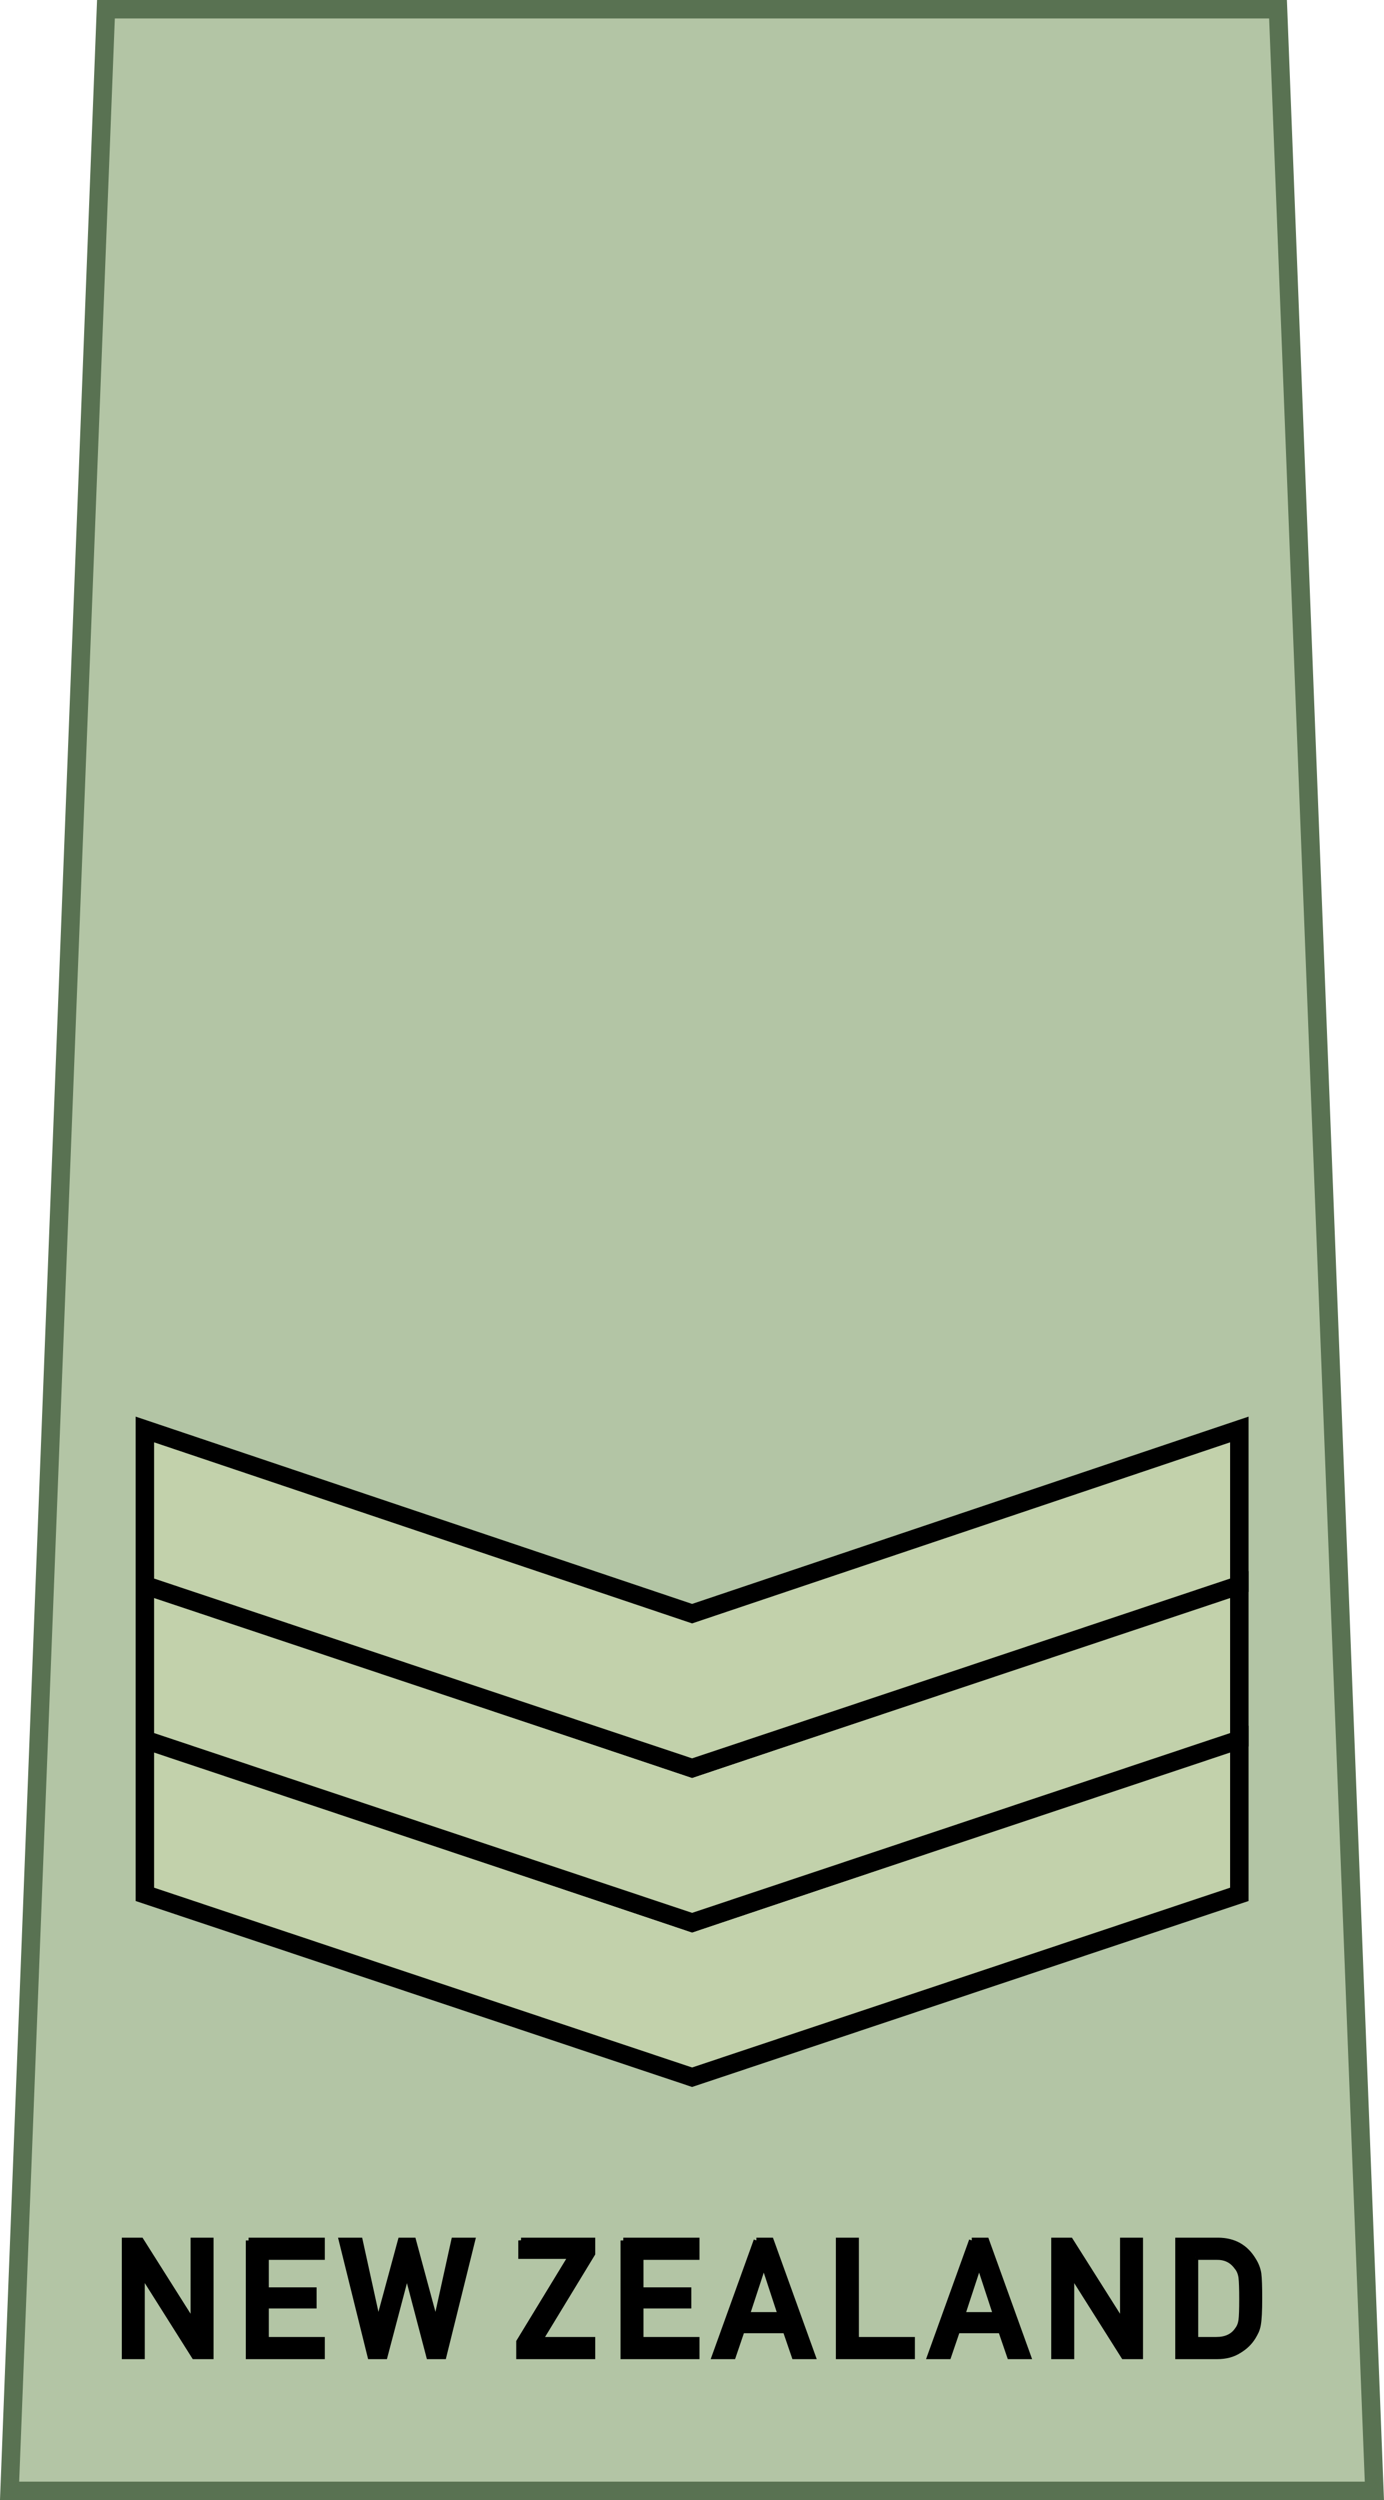
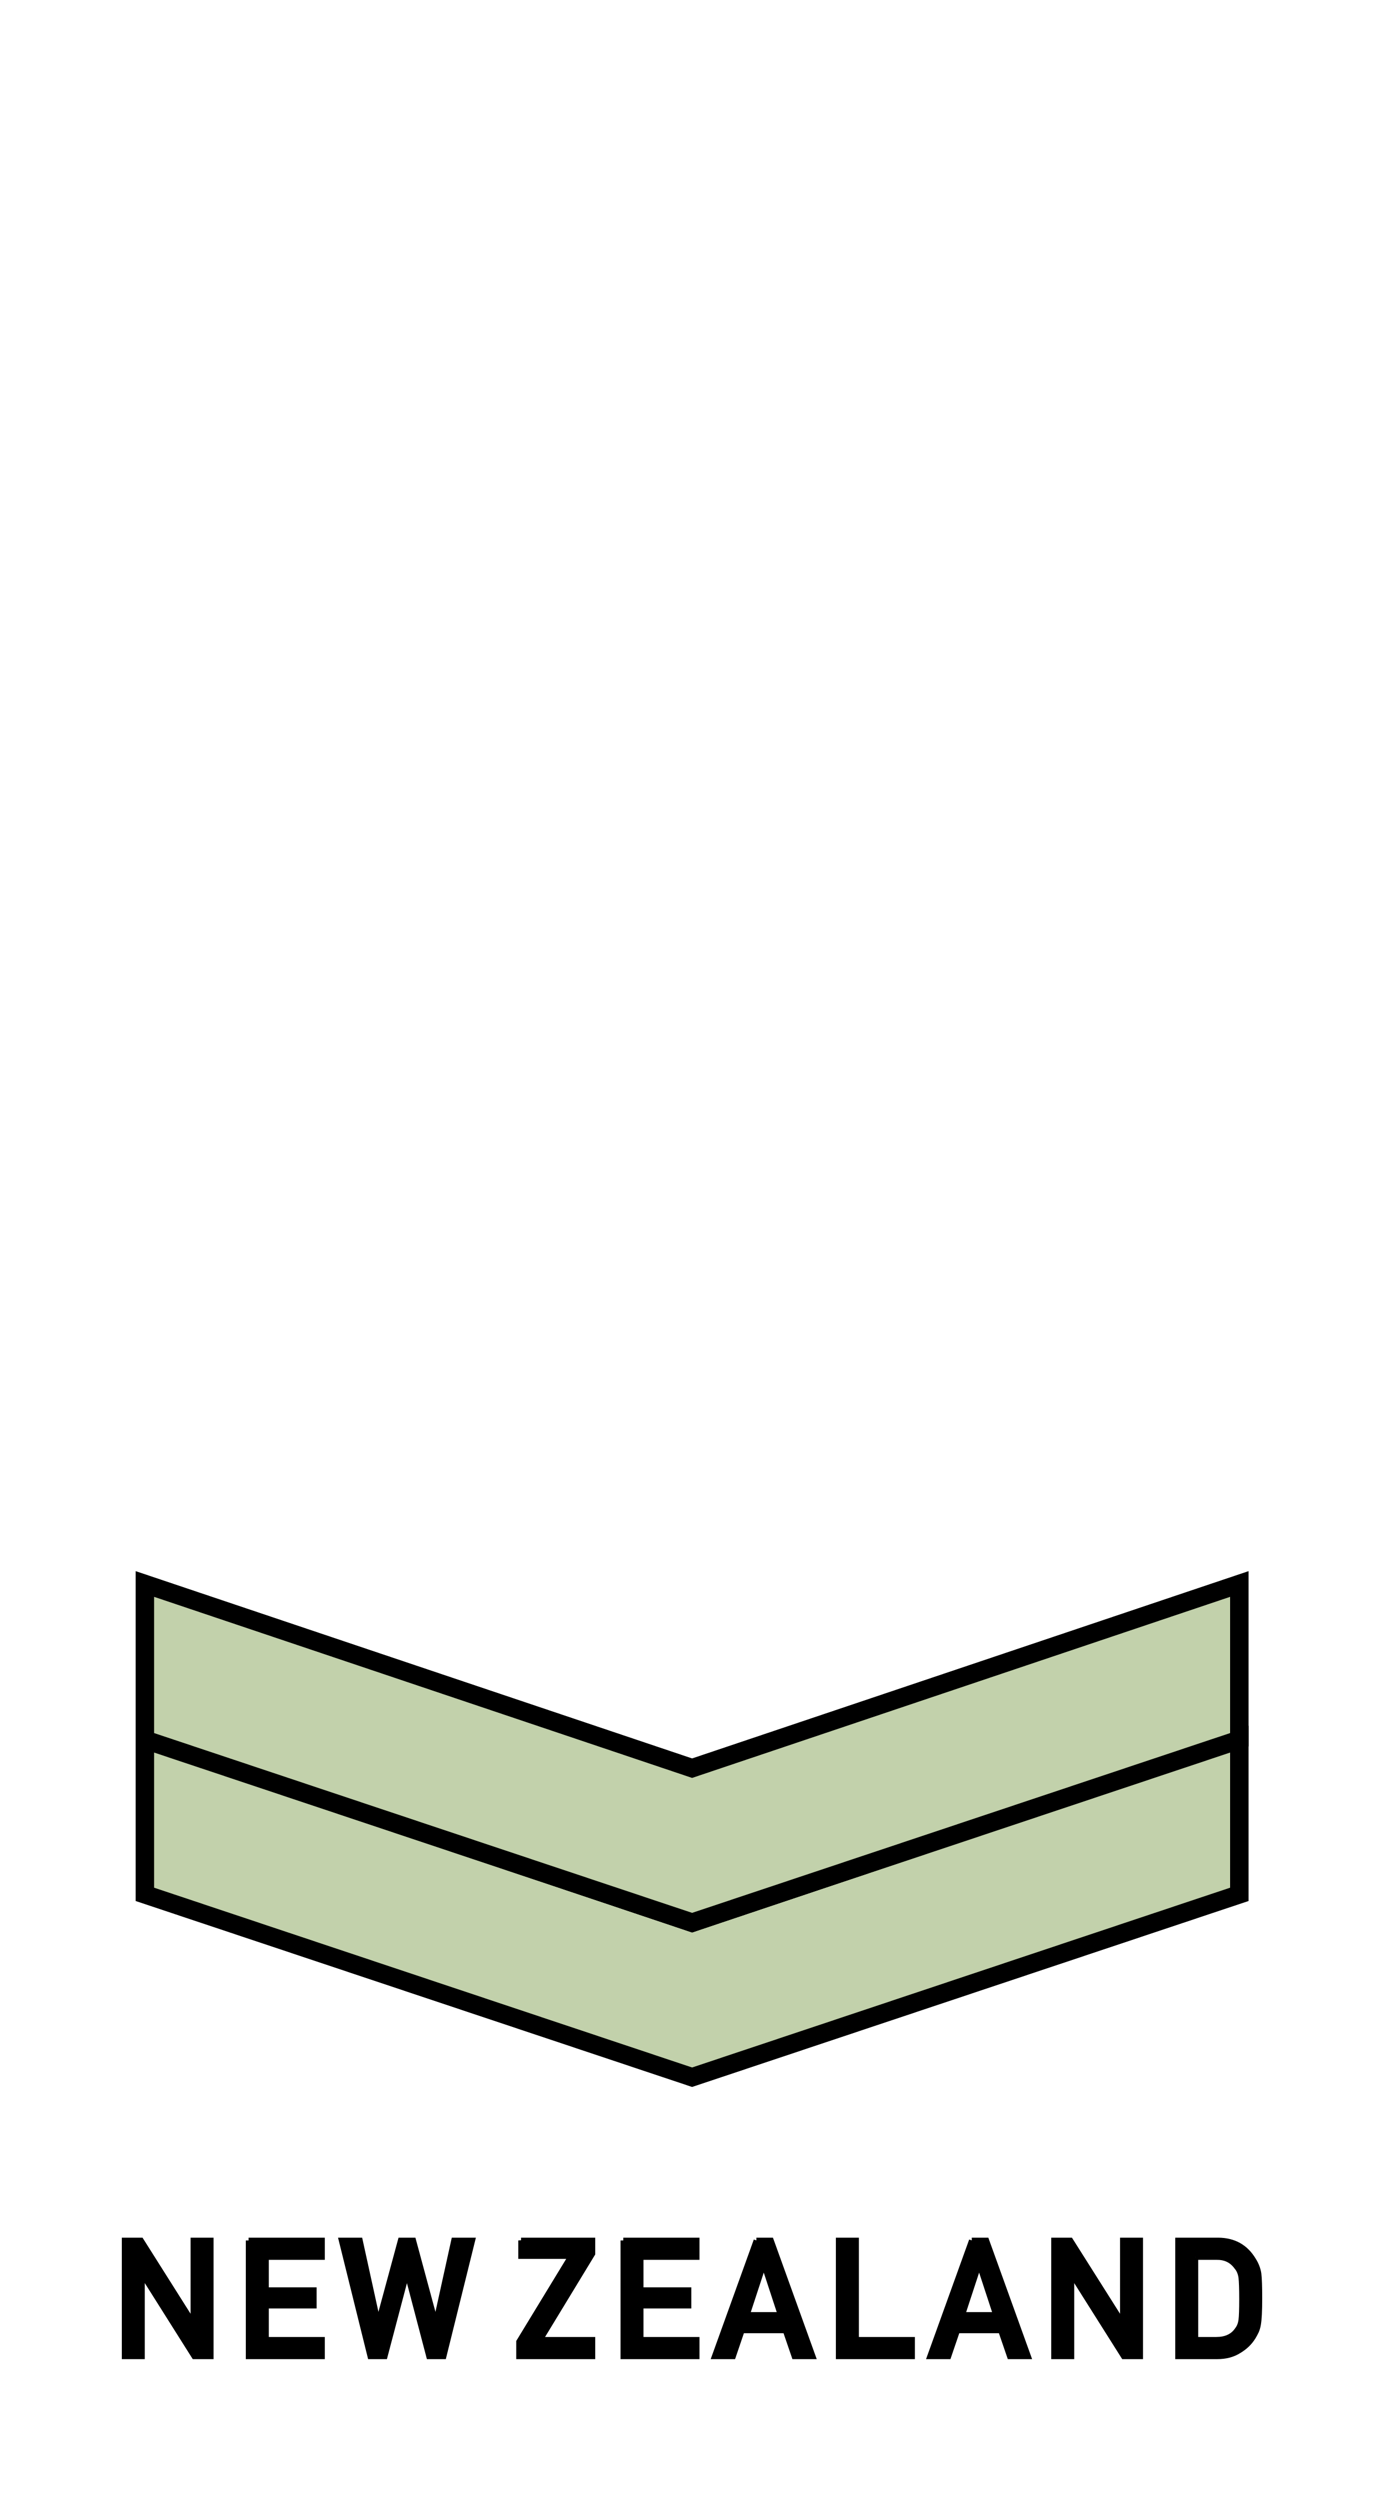
<svg xmlns="http://www.w3.org/2000/svg" xmlns:ns1="http://www.inkscape.org/namespaces/inkscape" xmlns:ns2="http://sodipodi.sourceforge.net/DTD/sodipodi-0.dtd" width="21.155mm" height="38.191mm" viewBox="0 0 74.959 135.323" id="svg8723" version="1.1" ns1:version="0.91 r13725" ns2:docname="NZ Army OR-6.svg">
  <defs id="defs8725">
    <linearGradient id="linearGradient6504">
      <stop id="stop6506" offset="0" style="stop-color:#d5d5d5;stop-opacity:1;" />
      <stop id="stop6508" offset="1" style="stop-color:#646464;stop-opacity:1;" />
    </linearGradient>
  </defs>
  <ns2:namedview id="base" pagecolor="#ffffff" bordercolor="#666666" borderopacity="1.0" ns1:pageopacity="0.0" ns1:pageshadow="2" ns1:zoom="3.369714" ns1:cx="37.479288" ns1:cy="67.661528" ns1:document-units="px" ns1:current-layer="layer1" showgrid="false" fit-margin-top="0" fit-margin-left="0" fit-margin-right="0" fit-margin-bottom="0" ns1:window-width="1366" ns1:window-height="658" ns1:window-x="0" ns1:window-y="1" ns1:window-maximized="1" />
  <g ns1:label="Layer 1" ns1:groupmode="layer" id="layer1" transform="translate(156.765,-464.701)">
    <g transform="translate(115.26,-103.323)" id="g34483">
      <g transform="translate(224.876,135.323)" id="g15068">
-         <path style="fill:#b3c5a5;fill-opacity:1;fill-rule:evenodd;stroke:#597252;stroke-width:1;stroke-linecap:butt;stroke-linejoin:miter;stroke-miterlimit:4;stroke-dasharray:none;stroke-opacity:1" d="m -491.163,433.201 -5.219,134.323 73.919,0 -5.219,-134.323 z" id="path15070" ns1:connector-curvature="0" ns2:nodetypes="ccccc" />
        <path id="path15072" d="m -490.153,553.968 0,6.275 0.943,0 0,-4.459 0.018,0 2.814,4.459 0.893,0 0,-6.275 -0.943,0 0,4.459 -0.018,0 -2.818,-4.459 -0.889,0 z m 6.715,0 0,6.275 3.979,0 0,-0.9 -3.033,0 0,-1.842 2.588,0 0,-0.844 -2.588,0 0,-1.789 3.033,0 0,-0.9 -3.979,0 z m 5.037,0 1.555,6.275 0.785,0 1.193,-4.523 0.016,0 1.188,4.523 0.791,0 1.555,-6.275 -0.994,0 -0.982,4.459 -0.018,0 -1.205,-4.459 -0.684,0 -1.209,4.459 -0.018,0 -0.979,-4.459 -0.994,0 z m 9.721,0 0,0.848 2.713,0 -2.824,4.635 0,0.793 3.978,0 0,-0.9 -2.834,0 2.834,-4.66 0,-0.715 -3.867,0 z m 5.537,0 0,6.275 3.977,0 0,-0.9 -3.033,0 0,-1.842 2.59,0 0,-0.844 -2.59,0 0,-1.789 3.033,0 0,-0.9 -3.977,0 z m 7.211,0 -2.264,6.275 1,0 0.478,-1.404 2.361,0 0.482,1.404 0.996,0 -2.264,-6.275 -0.791,0 z m 4.453,0 0,6.275 3.979,0 0,-0.9 -3.033,0 0,-5.375 -0.945,0 z m 7.211,0 -2.264,6.275 1,0 0.479,-1.404 2.361,0 0.482,1.404 0.996,0 -2.264,-6.275 -0.791,0 z m 4.453,0 0,6.275 0.945,0 0,-4.459 0.016,0 2.816,4.459 0.893,0 0,-6.275 -0.943,0 0,4.459 -0.018,0 -2.82,-4.459 -0.889,0 z m 6.717,0 0,6.275 2.115,0 c 0.467,0 0.86,-0.104 1.182,-0.311 0.325,-0.192 0.579,-0.437 0.762,-0.732 0.068,-0.112 0.125,-0.219 0.174,-0.322 0.046,-0.106 0.081,-0.226 0.104,-0.361 0.048,-0.267 0.072,-0.738 0.072,-1.412 0,-0.634 -0.015,-1.08 -0.047,-1.338 -0.04,-0.258 -0.136,-0.505 -0.287,-0.74 -0.421,-0.7 -1.053,-1.053 -1.896,-1.059 l -2.178,0 z m 0.943,0.9 1.129,0 c 0.478,-0.011 0.847,0.165 1.109,0.529 0.128,0.146 0.21,0.337 0.244,0.572 0.026,0.235 0.039,0.625 0.039,1.17 0,0.559 -0.013,0.941 -0.039,1.145 -0.029,0.207 -0.096,0.377 -0.201,0.512 -0.239,0.364 -0.623,0.547 -1.152,0.547 l -1.129,0 0,-4.475 z m -23.389,0.387 0.018,0 0.9,2.742 -1.818,0 0.9,-2.742 z m 11.664,0 0.018,0 0.9,2.742 -1.818,0 0.9,-2.742 z" style="font-variant:normal;font-weight:bold;font-size:medium;font-family:'DIN Alternate';-inkscape-font-specification:DINAlternate-Bold;writing-mode:lr-tb;fill:#000000;fill-opacity:1;fill-rule:nonzero;stroke:#000000;stroke-width:0.3;stroke-linecap:butt;stroke-linejoin:miter;stroke-miterlimit:10;stroke-dasharray:none;stroke-opacity:1" ns1:connector-curvature="0" />
      </g>
      <g transform="translate(74.959,0)" id="g86553" style="fill:#c2d1ab;fill-opacity:1;stroke:#000000;stroke-opacity:1">
        <path ns2:nodetypes="ccccccc" ns1:connector-curvature="0" id="path86555" d="m -339.138,670.558 0,-8.43 29.639,9.97 29.639,-9.97 0,8.43 -29.639,9.899 z" style="fill:#c2d1ab;fill-opacity:1;fill-rule:evenodd;stroke:#000000;stroke-width:1;stroke-linecap:butt;stroke-linejoin:miter;stroke-miterlimit:4;stroke-dasharray:none;stroke-opacity:1" />
        <path style="fill:#c2d1ab;fill-opacity:1;fill-rule:evenodd;stroke:#000000;stroke-width:1;stroke-linecap:butt;stroke-linejoin:miter;stroke-miterlimit:4;stroke-dasharray:none;stroke-opacity:1" d="m -339.138,662.189 0,-8.43 29.639,9.97 29.639,-9.97 0,8.43 -29.639,9.899 z" id="path86557" ns1:connector-curvature="0" ns2:nodetypes="ccccccc" />
-         <path ns2:nodetypes="ccccccc" ns1:connector-curvature="0" id="path86559" d="m -339.138,653.826 0,-8.43 29.639,9.97 29.639,-9.97 0,8.43 -29.639,9.899 z" style="fill:#c2d1ab;fill-opacity:1;fill-rule:evenodd;stroke:#000000;stroke-width:1;stroke-linecap:butt;stroke-linejoin:miter;stroke-miterlimit:4;stroke-dasharray:none;stroke-opacity:1" />
      </g>
    </g>
  </g>
</svg>